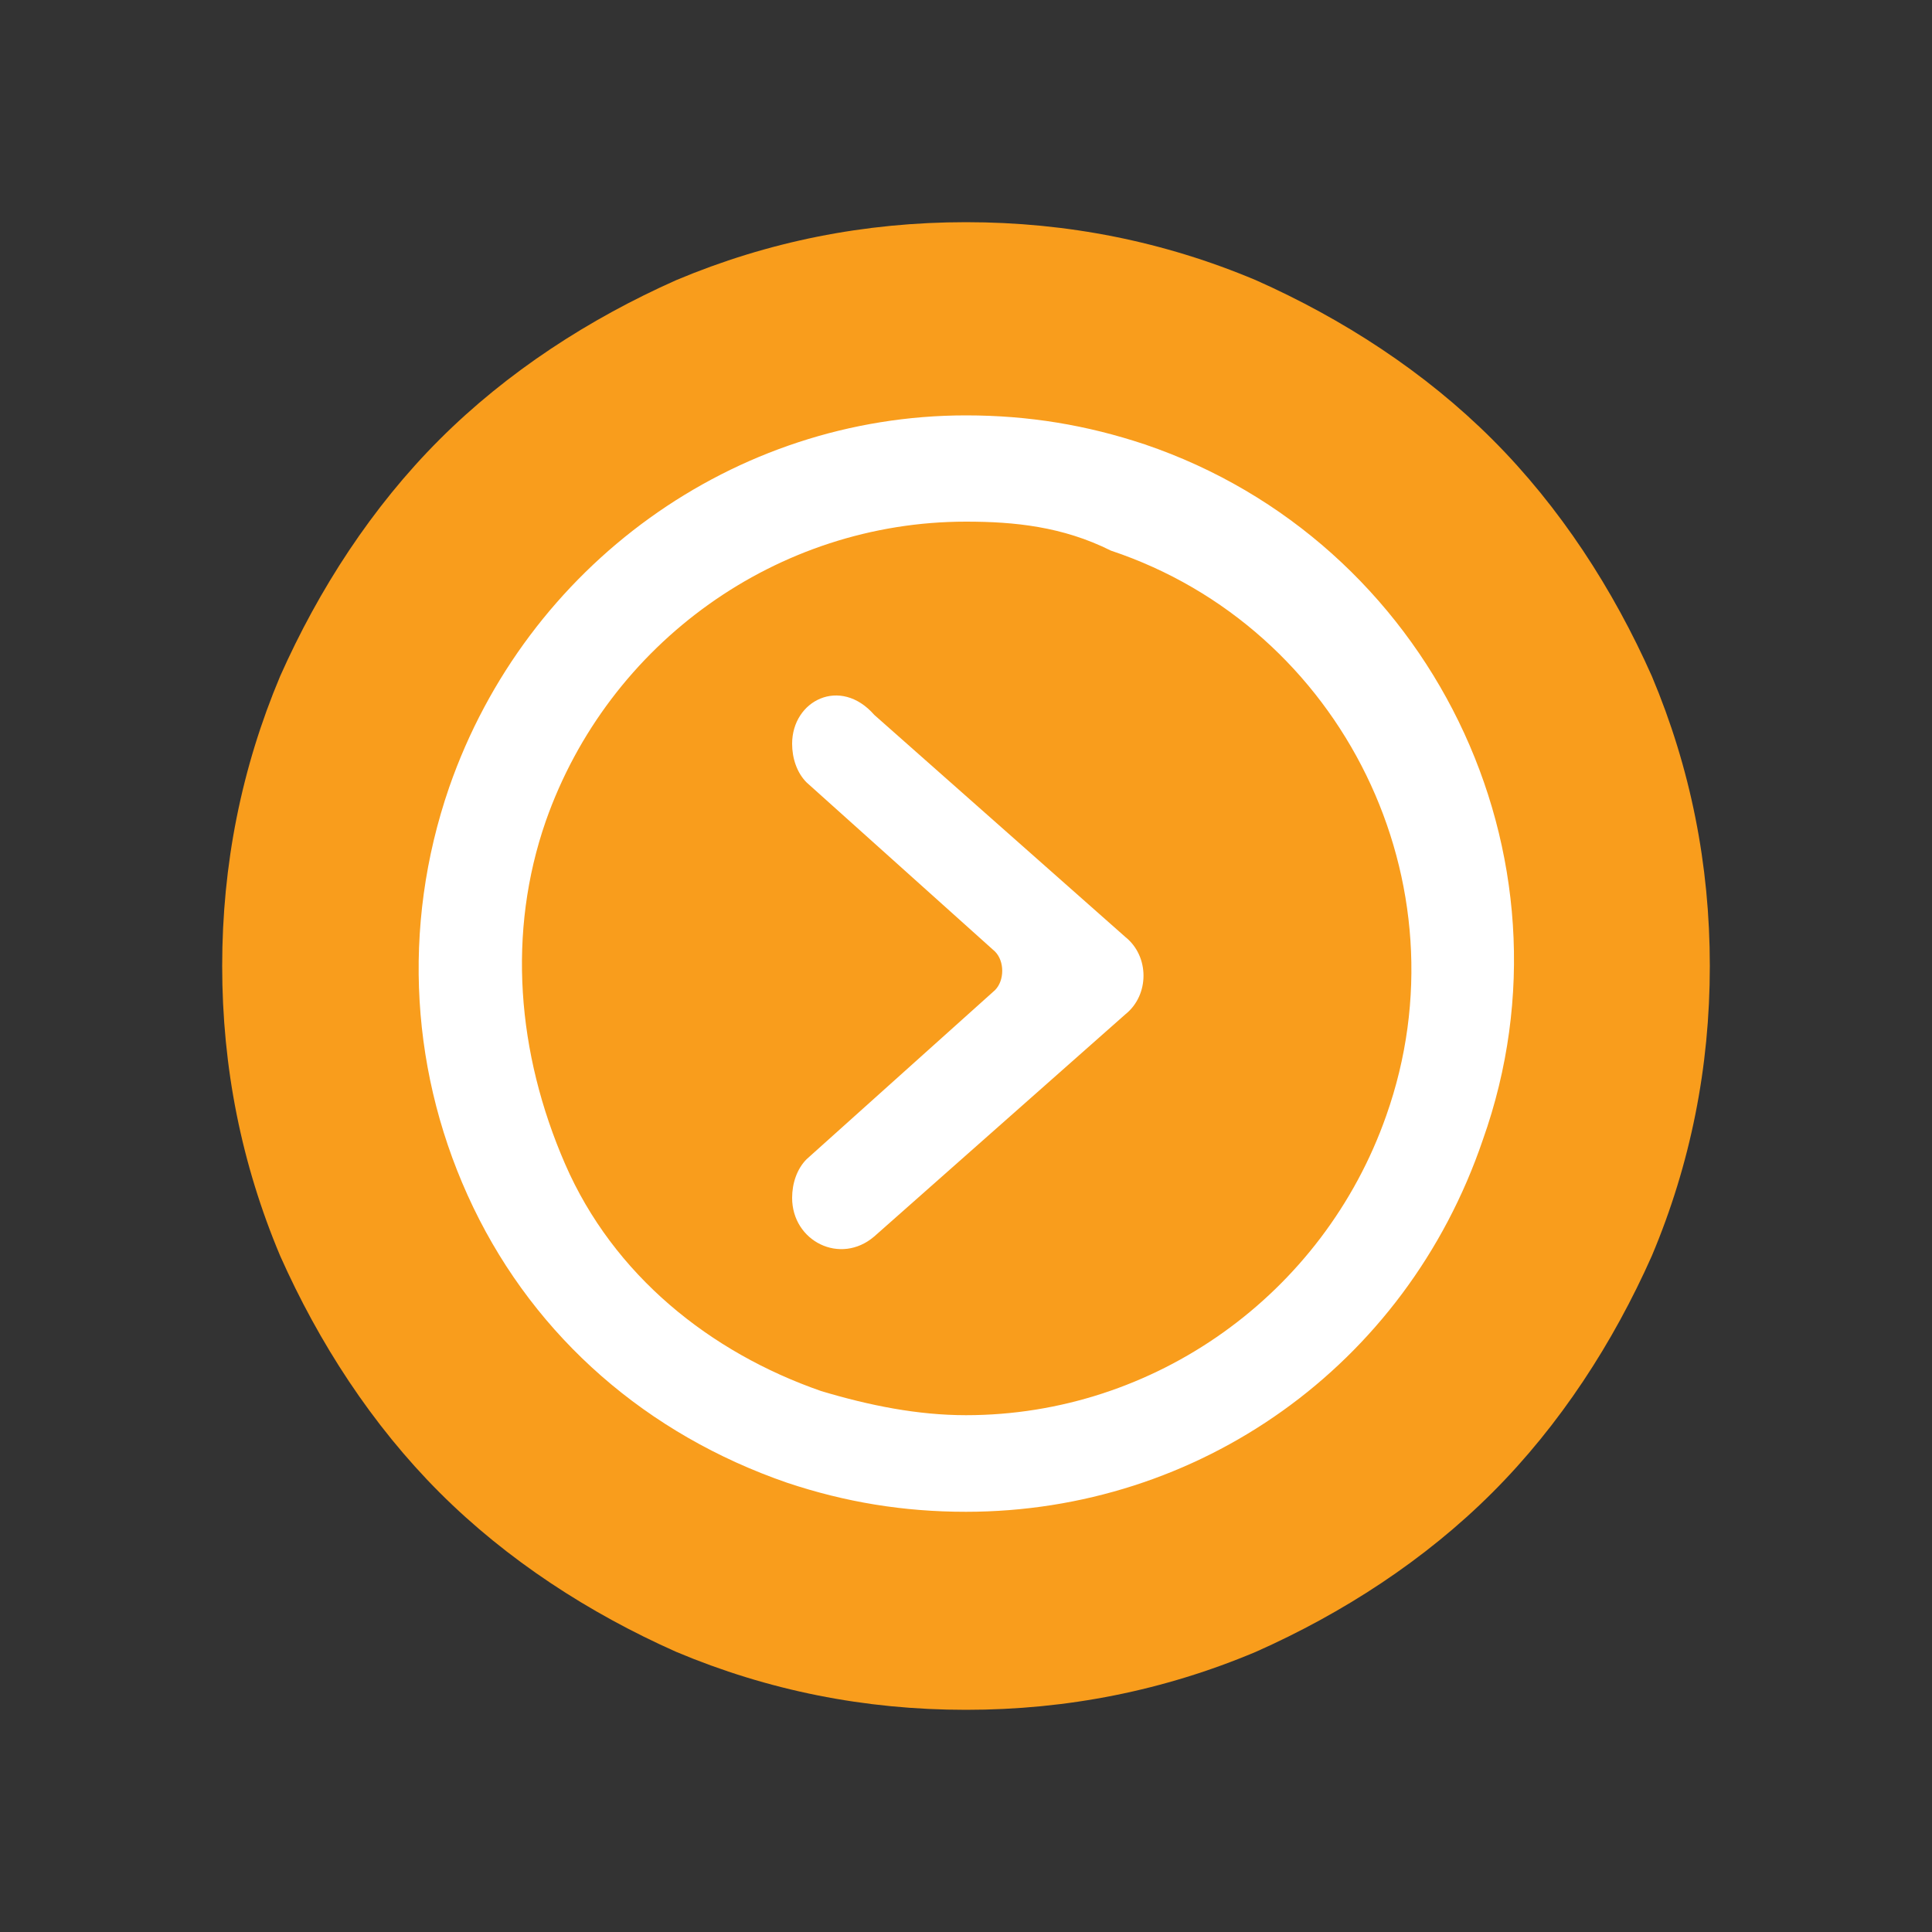
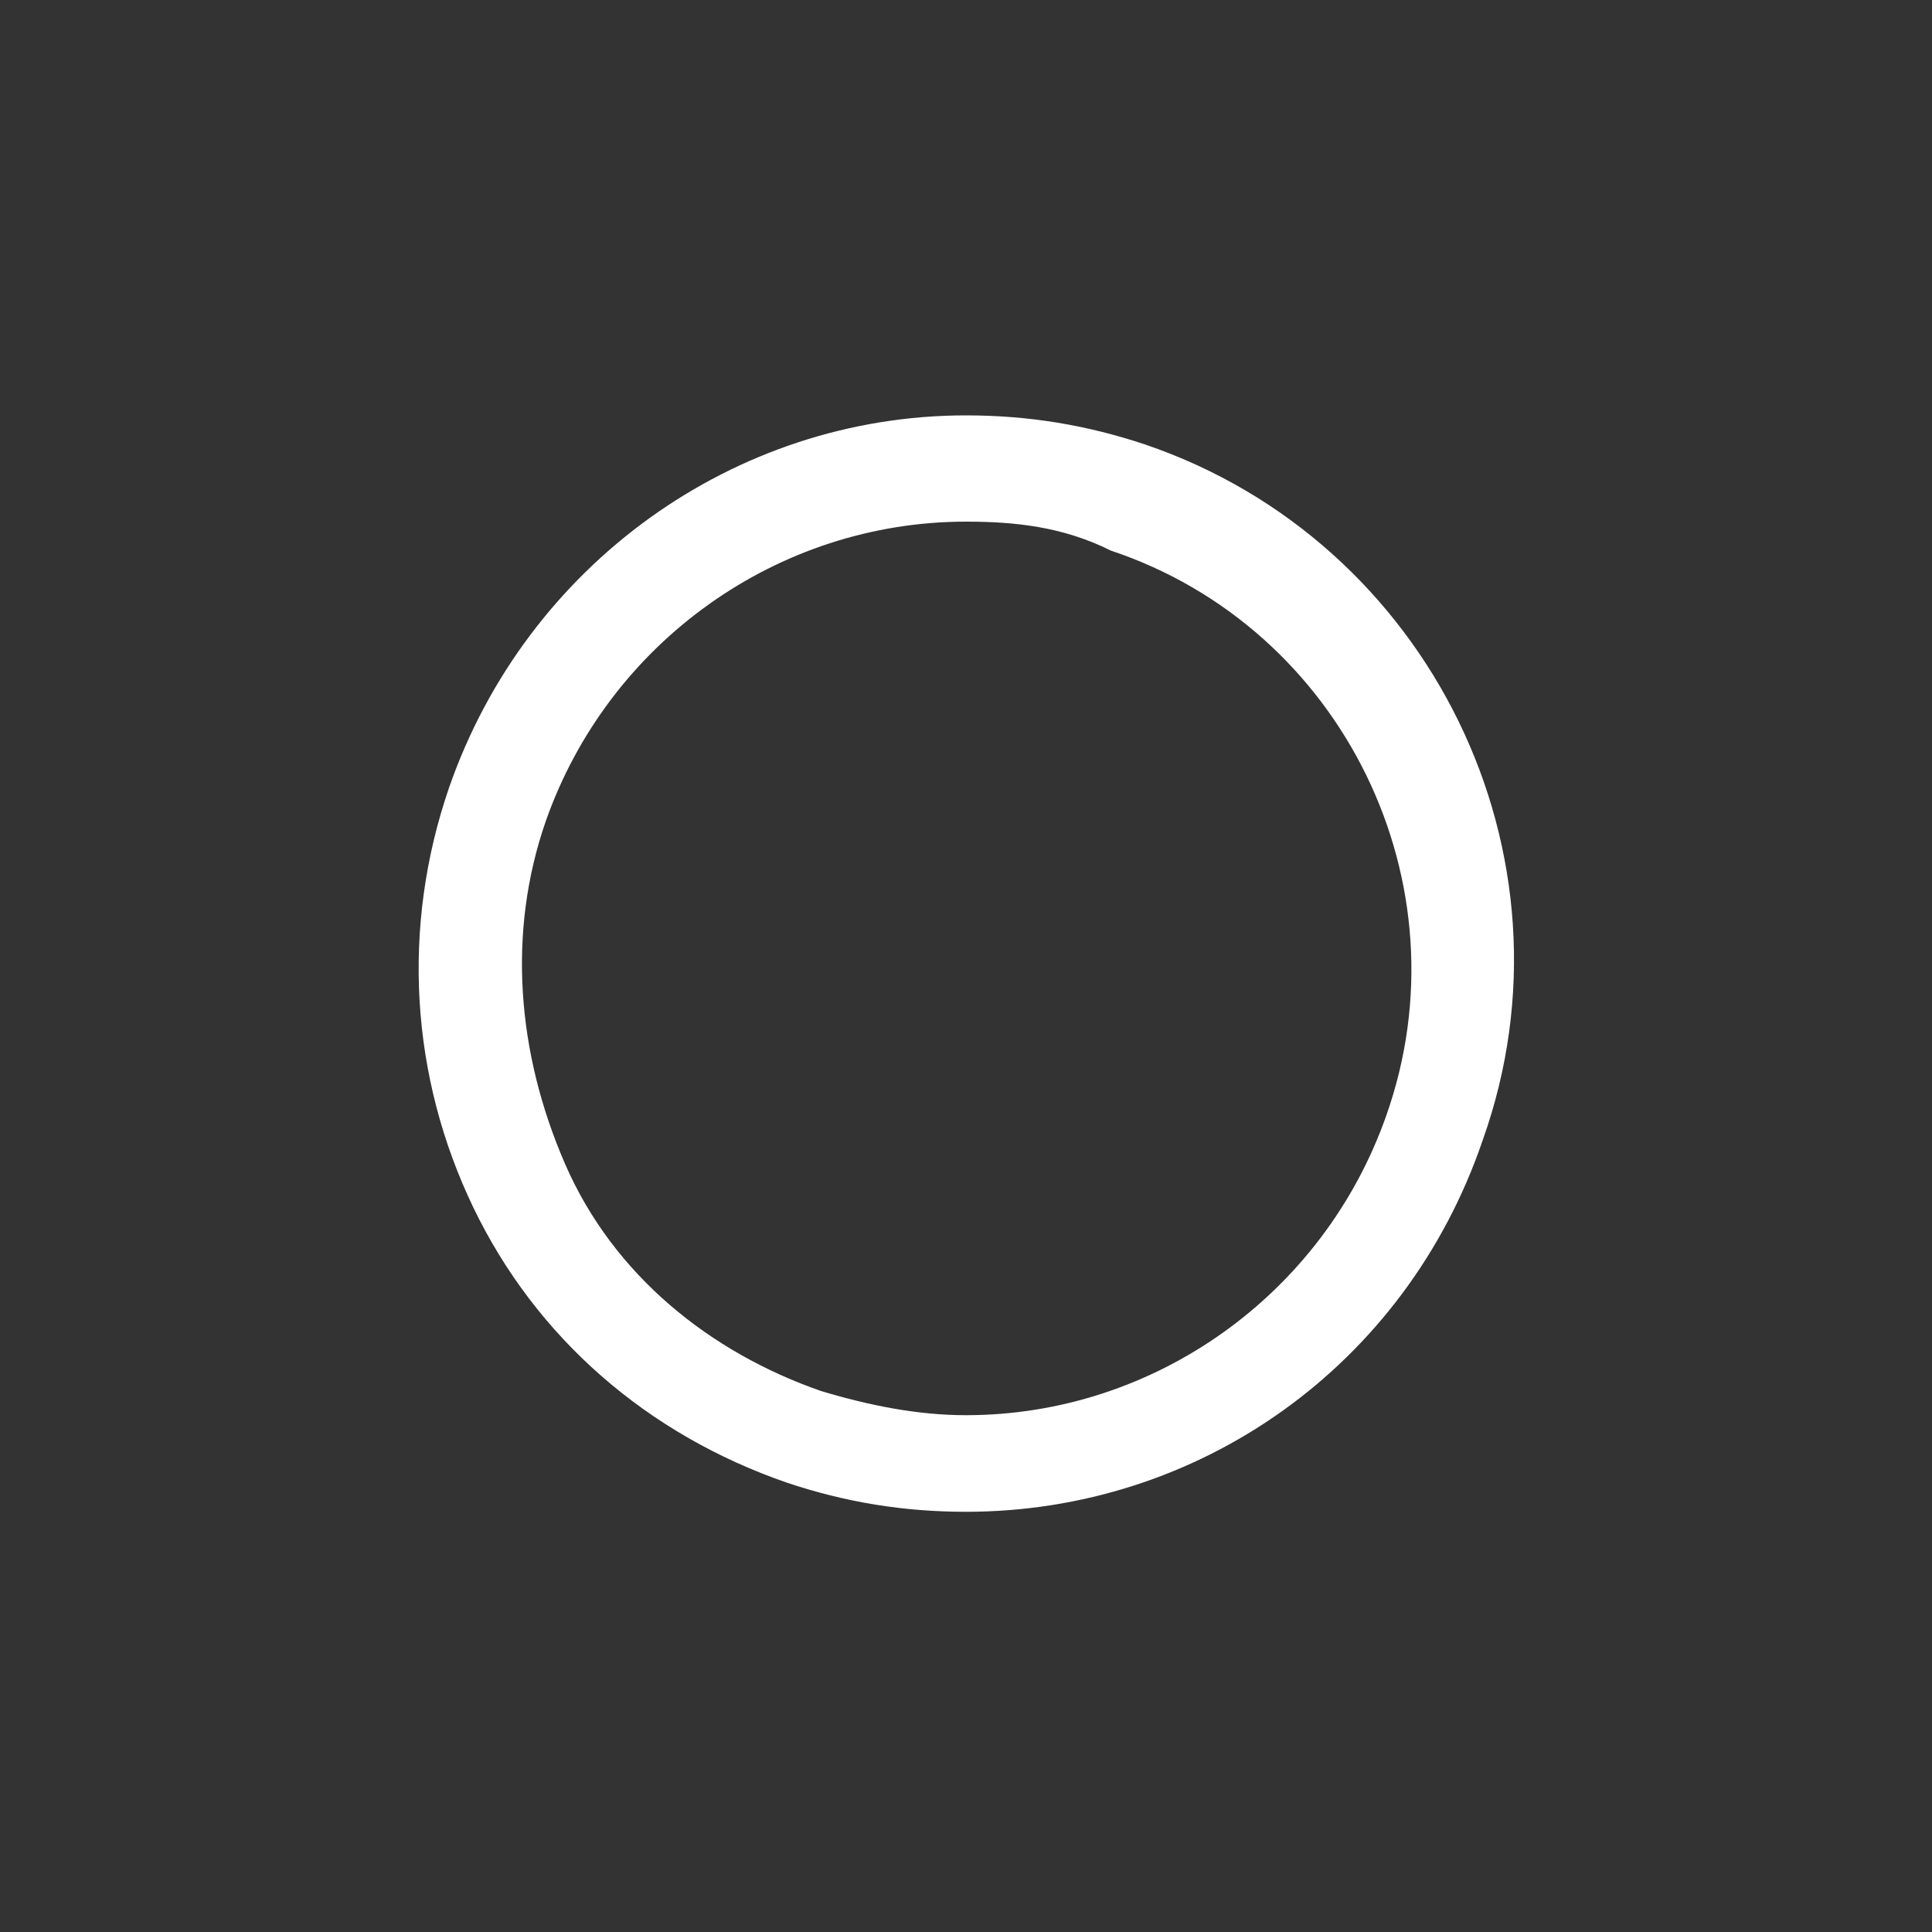
<svg xmlns="http://www.w3.org/2000/svg" onmouseup="{ if(window.parent.document.onmouseup) window.parent.document.onmouseup(arguments[0]);}" xml:space="preserve" style="enable-background:new 0 0 40 40;" viewBox="0 0 40 40" y="0px" x="0px" id="normal" version="1.1">
  <rect x="0" y="0" width="40" height="40" fill="#333333" stroke="none" />
  <style type="text/css">
	.st0{fill:#F99D1C;}
	.st1{fill:#FFFFFF;}
</style>
  <g>
-     <path data-cppathid="10000" d="M34.2,14c-0.8-1.8-1.9-3.5-3.3-4.9c-1.4-1.4-3.1-2.5-4.9-3.3c-1.9-0.8-3.9-1.2-6-1.2S15.9,5,14,5.8   c-1.8,0.8-3.5,1.9-4.9,3.3c-1.4,1.4-2.5,3.1-3.3,4.9c-0.8,1.9-1.2,3.9-1.2,6s0.4,4.1,1.2,6c0.8,1.8,1.9,3.5,3.3,4.9   c1.4,1.4,3.1,2.5,4.9,3.3c1.9,0.8,3.9,1.2,6,1.2s4.1-0.4,6-1.2c1.8-0.8,3.5-1.9,4.9-3.3c1.4-1.4,2.5-3.1,3.3-4.9   c0.8-1.9,1.2-3.9,1.2-6S35,15.9,34.2,14z" class="st0" />
    <path data-cppathid="10001" d="M20,31.3c-1.3,0-2.5-0.2-3.7-0.6c-2.9-1-5.2-3-6.5-5.7c-1.3-2.7-1.5-5.8-0.5-8.7c1.6-4.6,5.9-7.7,10.7-7.7   c1.3,0,2.5,0.2,3.7,0.6c5.9,2,9.1,8.5,7,14.4C29.1,28.3,24.8,31.3,20,31.3z M20,10.8c-3.9,0-7.4,2.5-8.7,6.2   c-0.8,2.3-0.6,4.8,0.4,7.1s3,3.9,5.3,4.7c1,0.3,2,0.5,3,0.5c3.9,0,7.4-2.5,8.7-6.2c1.7-4.8-0.9-10.1-5.7-11.7   C22,10.9,21,10.8,20,10.8z" class="st1" />
-     <path data-cppathid="10002" d="M16.4,15.4L16.4,15.4c0,0.3,0.1,0.6,0.3,0.8l3.9,3.5c0.2,0.2,0.2,0.6,0,0.8l-3.9,3.5c-0.2,0.2-0.3,0.5-0.3,0.8   l0,0c0,0.9,1,1.4,1.7,0.8l5.2-4.6c0.5-0.4,0.5-1.2,0-1.6l-5.2-4.6C17.4,14,16.4,14.5,16.4,15.4z" class="st1" />
  </g>
  <title />
  <title />
</svg>